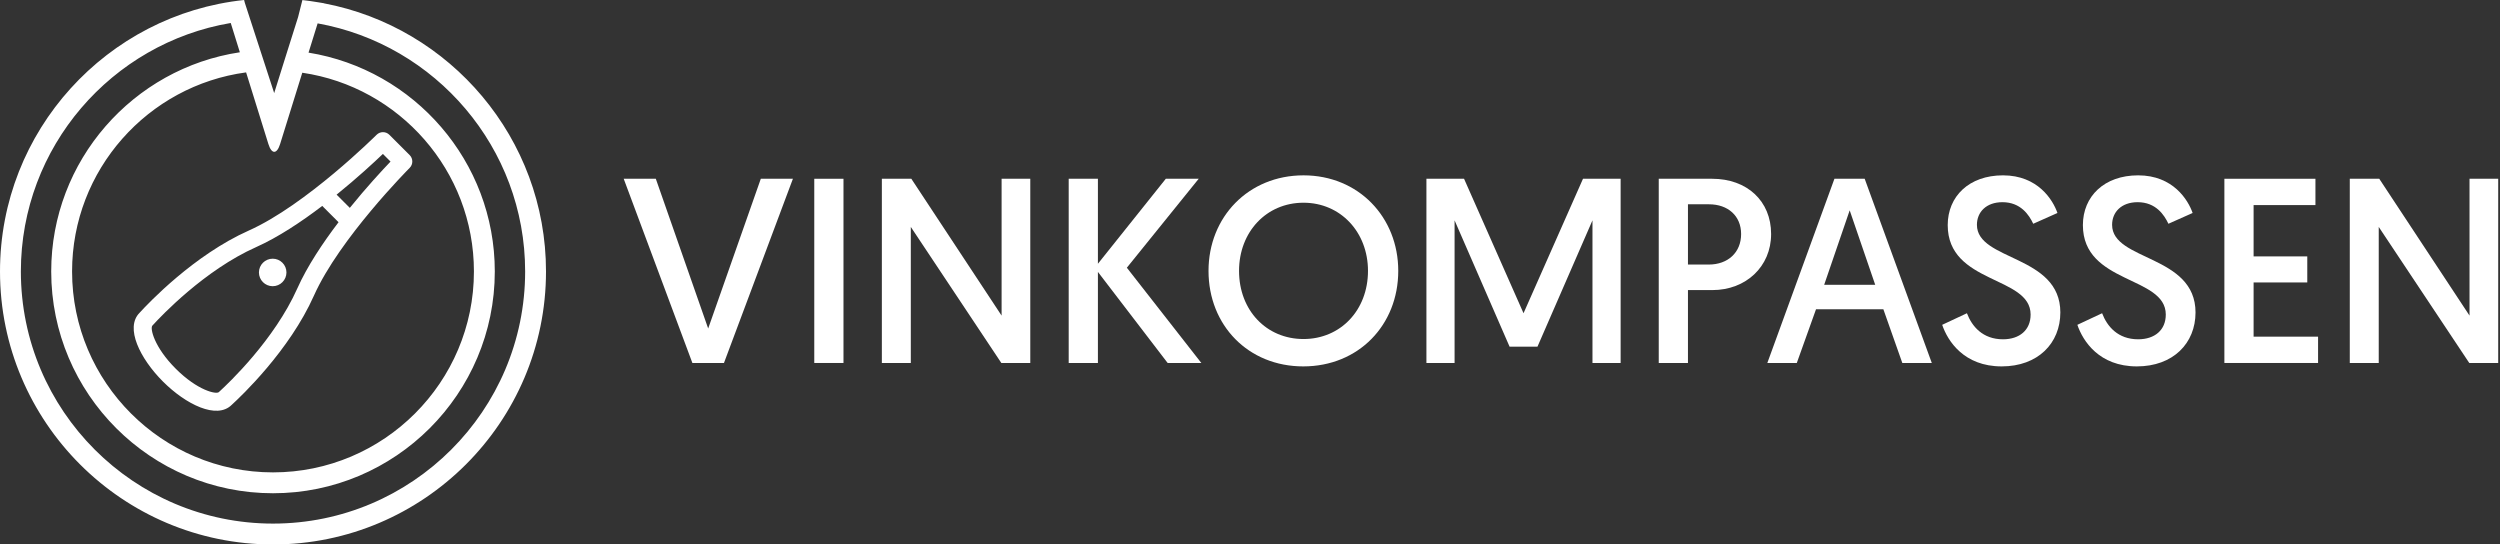
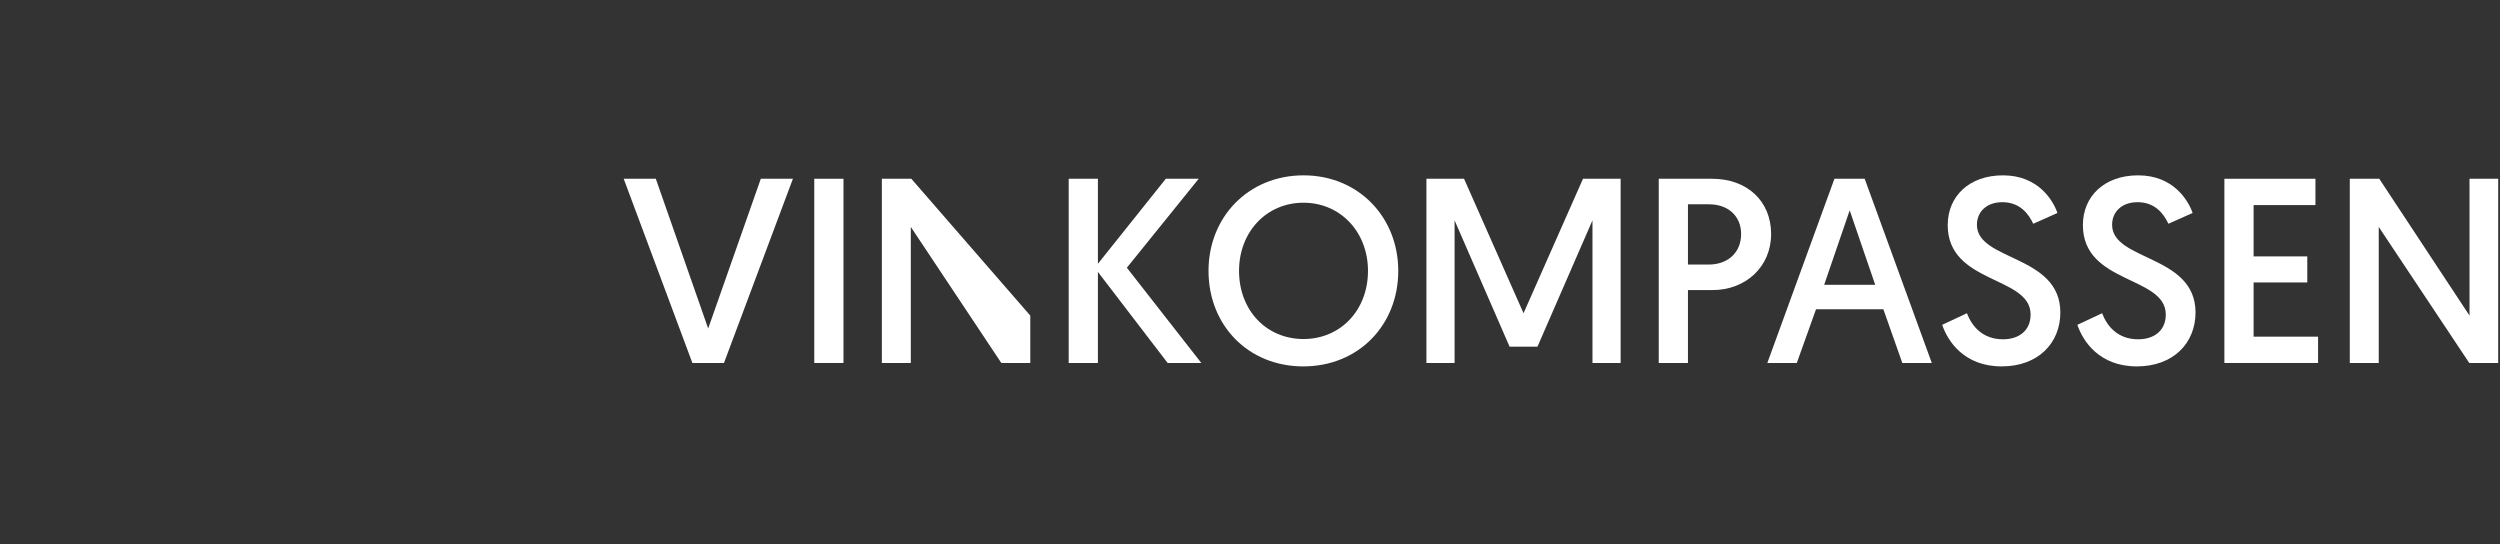
<svg xmlns="http://www.w3.org/2000/svg" width="551" height="120" viewBox="0 0 551 120" fill="none">
  <rect x="0" y="0" width="551" height="120" fill="#333333" stroke="none" />
  <path d="M159.562 80L174.758 39.4H167.682L156.082 72.402L144.54 39.4H137.464L152.602 80H159.562Z" fill="#ffffff" />
  <path d="M179.466 80H185.904V39.4H179.466V80Z" fill="#ffffff" />
-   <path d="M194.362 80H200.742V50.014L220.694 80H227.074V39.4H220.752V69.56L200.858 39.4H194.362V80Z" fill="#ffffff" />
+   <path d="M194.362 80H200.742V50.014L220.694 80H227.074V39.4V69.56L200.858 39.4H194.362V80Z" fill="#ffffff" />
  <path d="M235.541 80H241.979V59.932L257.349 80H264.773L248.359 59.004L264.193 39.4H256.943L241.979 58.134V39.4H235.541V80Z" fill="#ffffff" />
  <path d="M266.357 59.7C266.357 71.706 275.115 80.754 287.237 80.754C299.417 80.754 308.175 71.648 308.175 59.7C308.175 47.868 299.417 38.646 287.295 38.646C275.173 38.646 266.357 47.81 266.357 59.7ZM273.085 59.7C273.085 51.116 279.117 44.678 287.295 44.678C295.415 44.678 301.505 51.116 301.505 59.7C301.505 68.4 295.415 74.722 287.295 74.722C279.117 74.722 273.085 68.4 273.085 59.7Z" fill="#ffffff" />
  <path d="M322.677 39.4H314.383V80H320.589V48.564L332.711 76.404H338.859L350.981 48.564V80H357.187V39.4H348.893L335.785 69.038L322.677 39.4Z" fill="#ffffff" />
  <path d="M365.588 80H372.026V63.934H377.42C384.786 63.934 390.354 58.772 390.354 51.58C390.354 44.272 385.018 39.4 377.362 39.4H365.588V80ZM372.026 58.308V45.026H376.666C380.842 45.026 383.742 47.578 383.742 51.58C383.742 55.64 380.842 58.308 376.608 58.308H372.026Z" fill="#ffffff" />
  <path d="M415.096 68.168L419.271 80H425.768L410.977 39.4H404.308L389.518 80H396.014L400.248 68.168H415.096ZM413.298 62.774H402.046L407.671 46.36L413.298 62.774Z" fill="#ffffff" />
  <path d="M428.058 71.59C429.276 75.186 432.872 80.754 441.166 80.754C449.17 80.754 454.1 75.65 454.1 68.864C454.1 56.104 435.714 57.554 435.714 49.55C435.714 46.766 437.744 44.562 441.34 44.562C445.342 44.562 447.198 47.346 448.126 49.318L453.462 46.94C452.476 44.098 449.17 38.646 441.456 38.646C433.974 38.646 429.276 43.286 429.276 49.608C429.276 62.658 447.546 60.744 447.546 69.328C447.546 72.75 445.11 74.78 441.456 74.78C436.99 74.78 434.612 71.938 433.51 69.038L428.058 71.59Z" fill="#ffffff" />
  <path d="M457.851 71.59C459.069 75.186 462.665 80.754 470.959 80.754C478.963 80.754 483.893 75.65 483.893 68.864C483.893 56.104 465.507 57.554 465.507 49.55C465.507 46.766 467.537 44.562 471.133 44.562C475.135 44.562 476.991 47.346 477.919 49.318L483.255 46.94C482.269 44.098 478.963 38.646 471.249 38.646C463.767 38.646 459.069 43.286 459.069 49.608C459.069 62.658 477.339 60.744 477.339 69.328C477.339 72.75 474.903 74.78 471.249 74.78C466.783 74.78 464.405 71.938 463.303 69.038L457.851 71.59Z" fill="#ffffff" />
  <path d="M490.254 80H510.902V74.2H496.692V62.252H508.524V56.51H496.692V45.2H510.322V39.4H490.254V80Z" fill="#ffffff" />
  <path d="M517.893 80H524.273V50.014L544.225 80H550.605V39.4H544.283V69.56L524.389 39.4H517.893V80Z" fill="#ffffff" />
-   <path fill-rule="evenodd" clip-rule="evenodd" d="M60.102 63.08C61.774 63.08 63.133 61.72 63.133 60.049C63.133 58.376 61.774 57.016 60.102 57.016C58.43 57.016 57.069 58.376 57.069 60.049C57.069 61.72 58.43 63.08 60.102 63.08ZM33.587 71.762L33.722 71.618C35.523 69.643 45.081 59.534 56.444 54.466C61.292 52.303 66.427 48.885 71.025 45.385L74.616 48.975C71.115 53.574 67.697 58.708 65.534 63.556C60.465 74.92 50.358 84.478 48.383 86.279L48.238 86.413C47.678 86.973 43.543 86.071 38.736 81.265C33.928 76.459 33.029 72.322 33.587 71.762ZM84.39 33.926L86.074 35.611C84.219 37.55 80.767 41.275 77.099 45.813L74.187 42.901C78.726 39.233 82.451 35.781 84.39 33.926ZM51.073 89.227C53.15 87.334 63.787 77.27 69.18 65.182C74.803 52.575 90.135 37.157 90.29 37.002C91.069 36.222 91.069 34.959 90.29 34.18L85.821 29.712C85.041 28.932 83.779 28.932 82.998 29.712C82.844 29.866 67.436 45.193 54.818 50.82C42.73 56.213 32.667 66.85 30.765 68.939C27.482 72.222 30.87 79.045 35.912 84.088C40.956 89.131 47.778 92.519 51.073 89.227ZM60.169 115.4C29.527 115.4 4.599 90.472 4.599 59.831C4.599 32.364 24.635 9.511 50.855 5.065L52.862 11.52C29.366 15.059 11.287 35.361 11.287 59.831C11.287 86.785 33.216 108.712 60.169 108.712C87.123 108.712 109.053 86.785 109.053 59.831C109.053 35.543 91.243 15.36 68.001 11.599L70.007 5.151C95.971 9.811 115.741 32.547 115.741 59.831C115.741 90.472 90.812 115.4 60.169 115.4ZM54.241 15.954L59.155 31.75C59.864 34.032 61.026 34.032 61.735 31.75L66.624 16.028C87.993 19.164 104.453 37.605 104.453 59.831C104.453 84.248 84.588 104.113 60.169 104.113C35.751 104.113 15.886 84.248 15.886 59.831C15.886 37.423 32.618 18.861 54.241 15.954ZM71.382 0.729L71.388 0.712C71.003 0.64 70.618 0.585 70.233 0.523C69.047 0.322 67.854 0.143 66.645 0.014L65.699 3.766L63.579 10.482L62.389 14.263L60.431 20.516L53.961 0.626L53.798 0C23.606 3.193 0 28.805 0 59.831C0 93.008 26.992 120 60.169 120C93.347 120 120.339 93.008 120.339 59.831C120.339 30.486 99.217 6 71.382 0.729Z" fill="#ffffff" />
</svg>